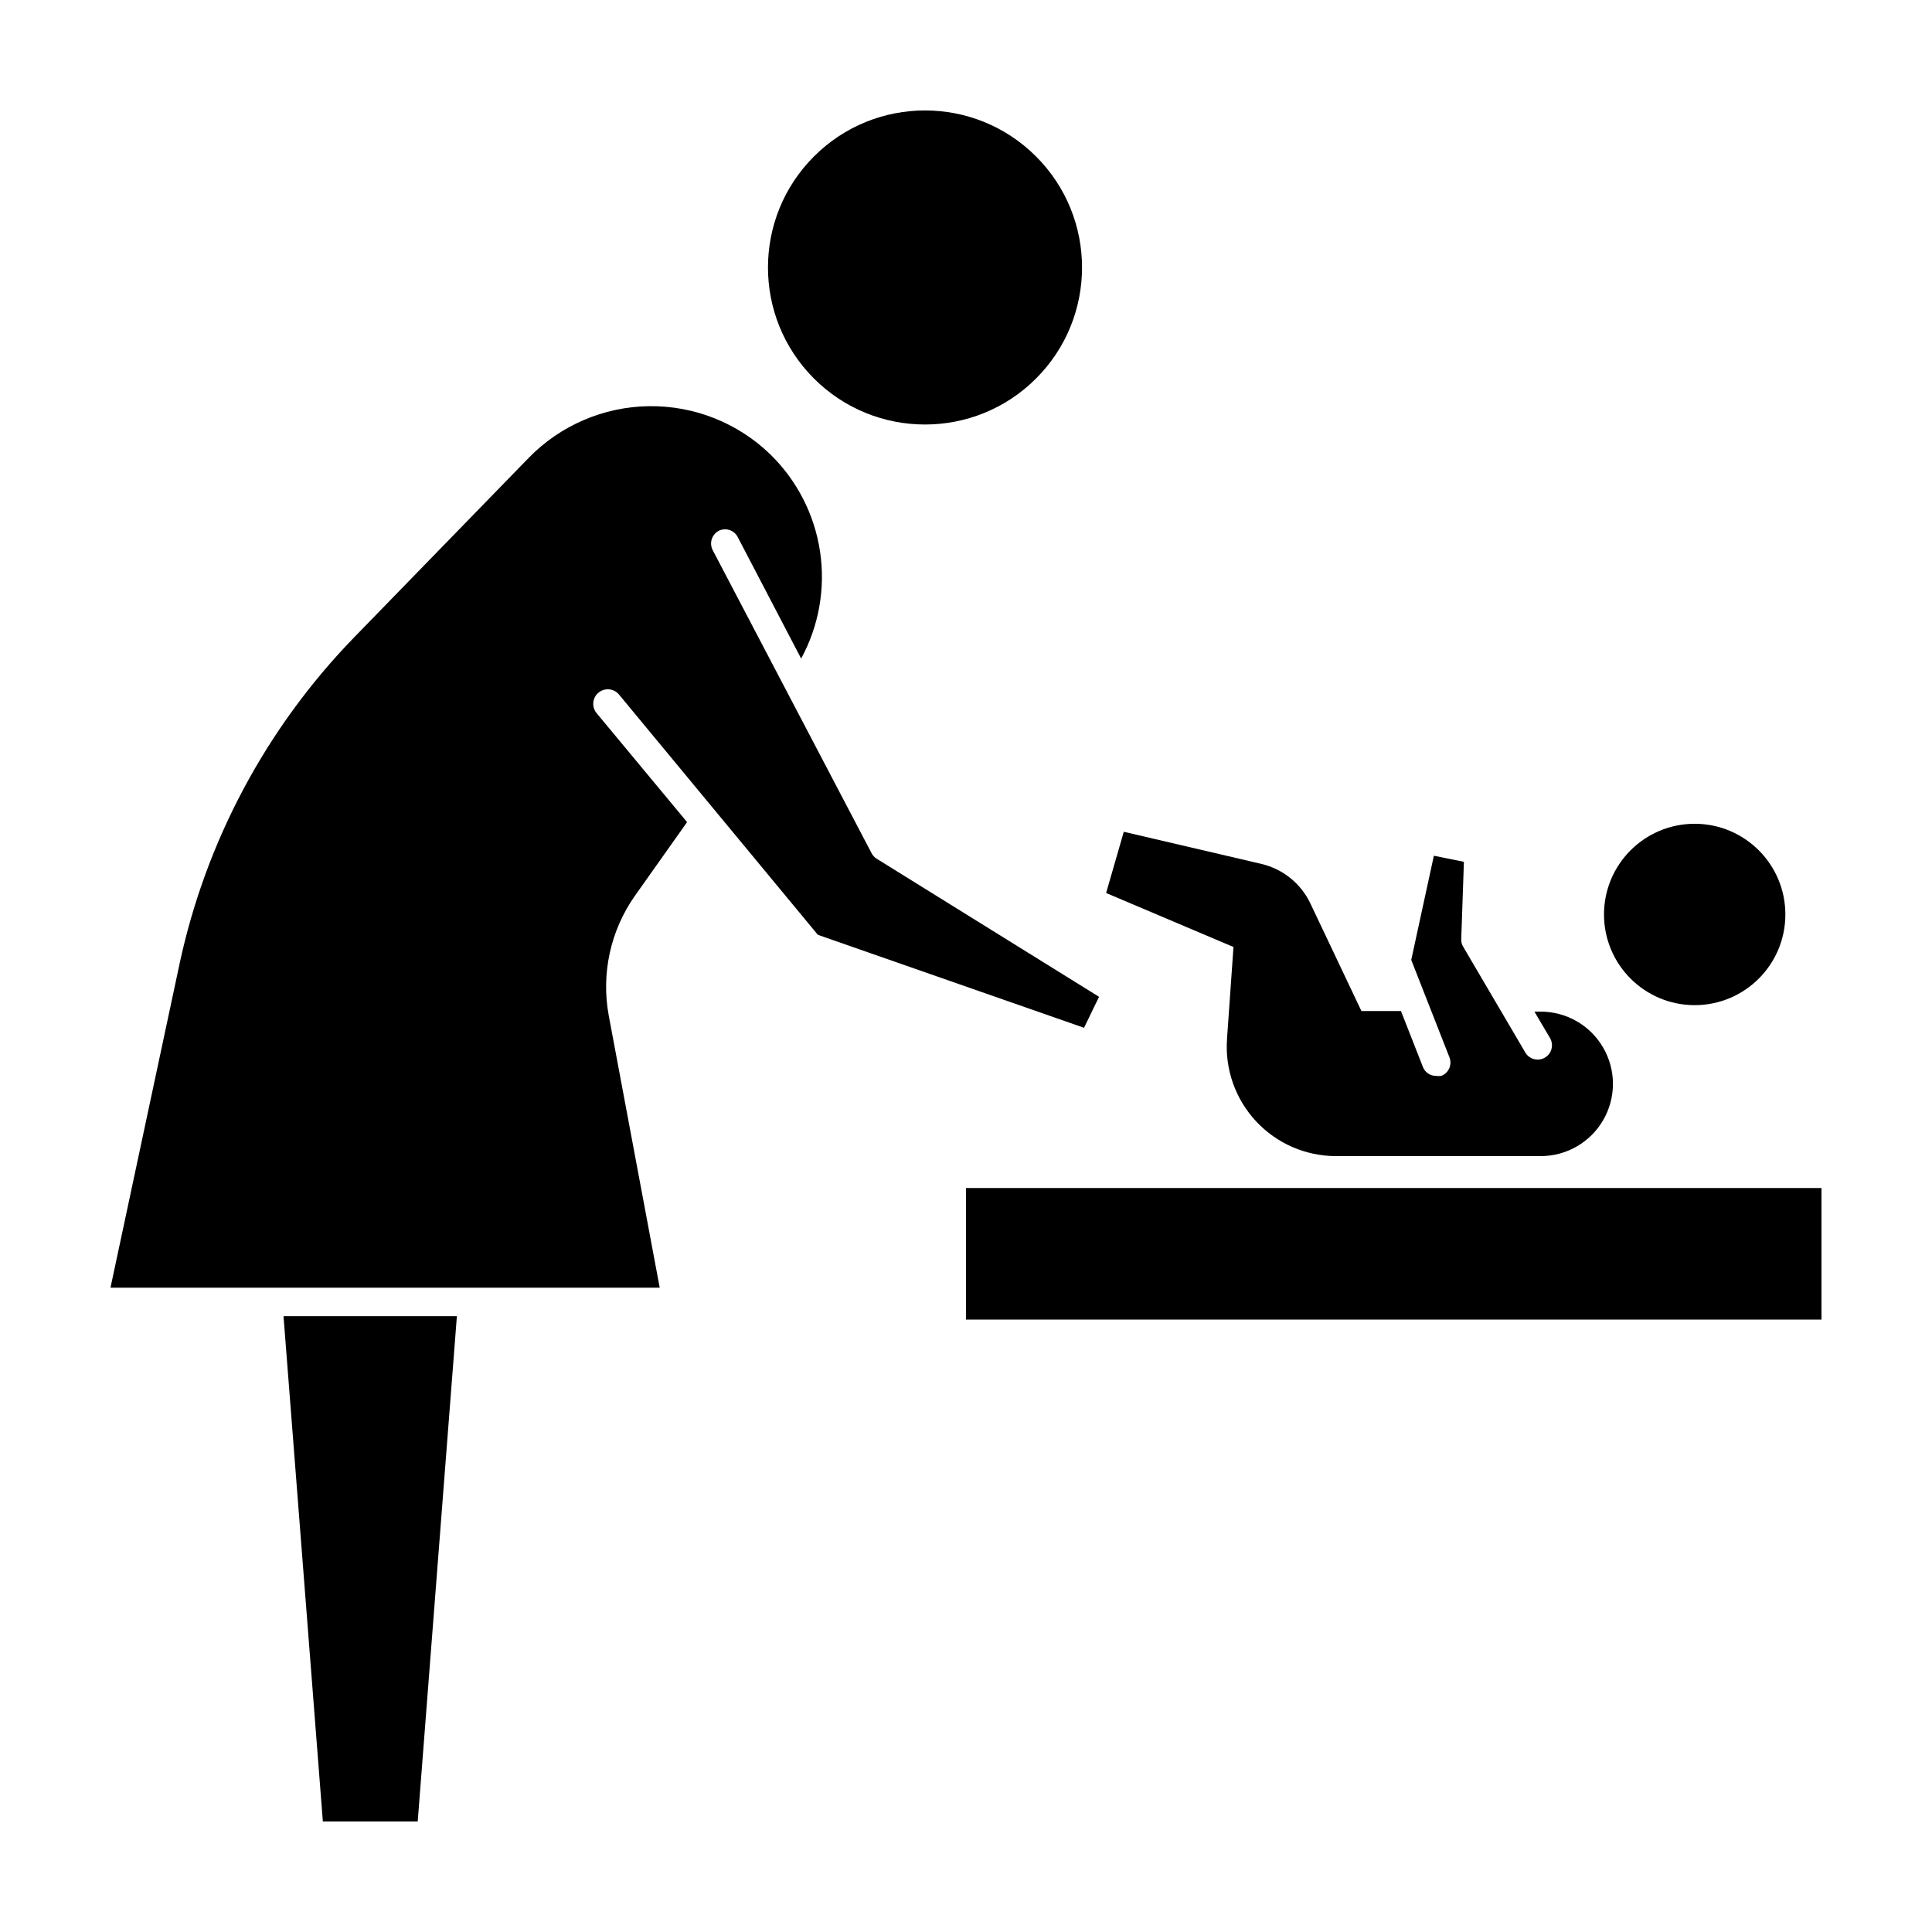
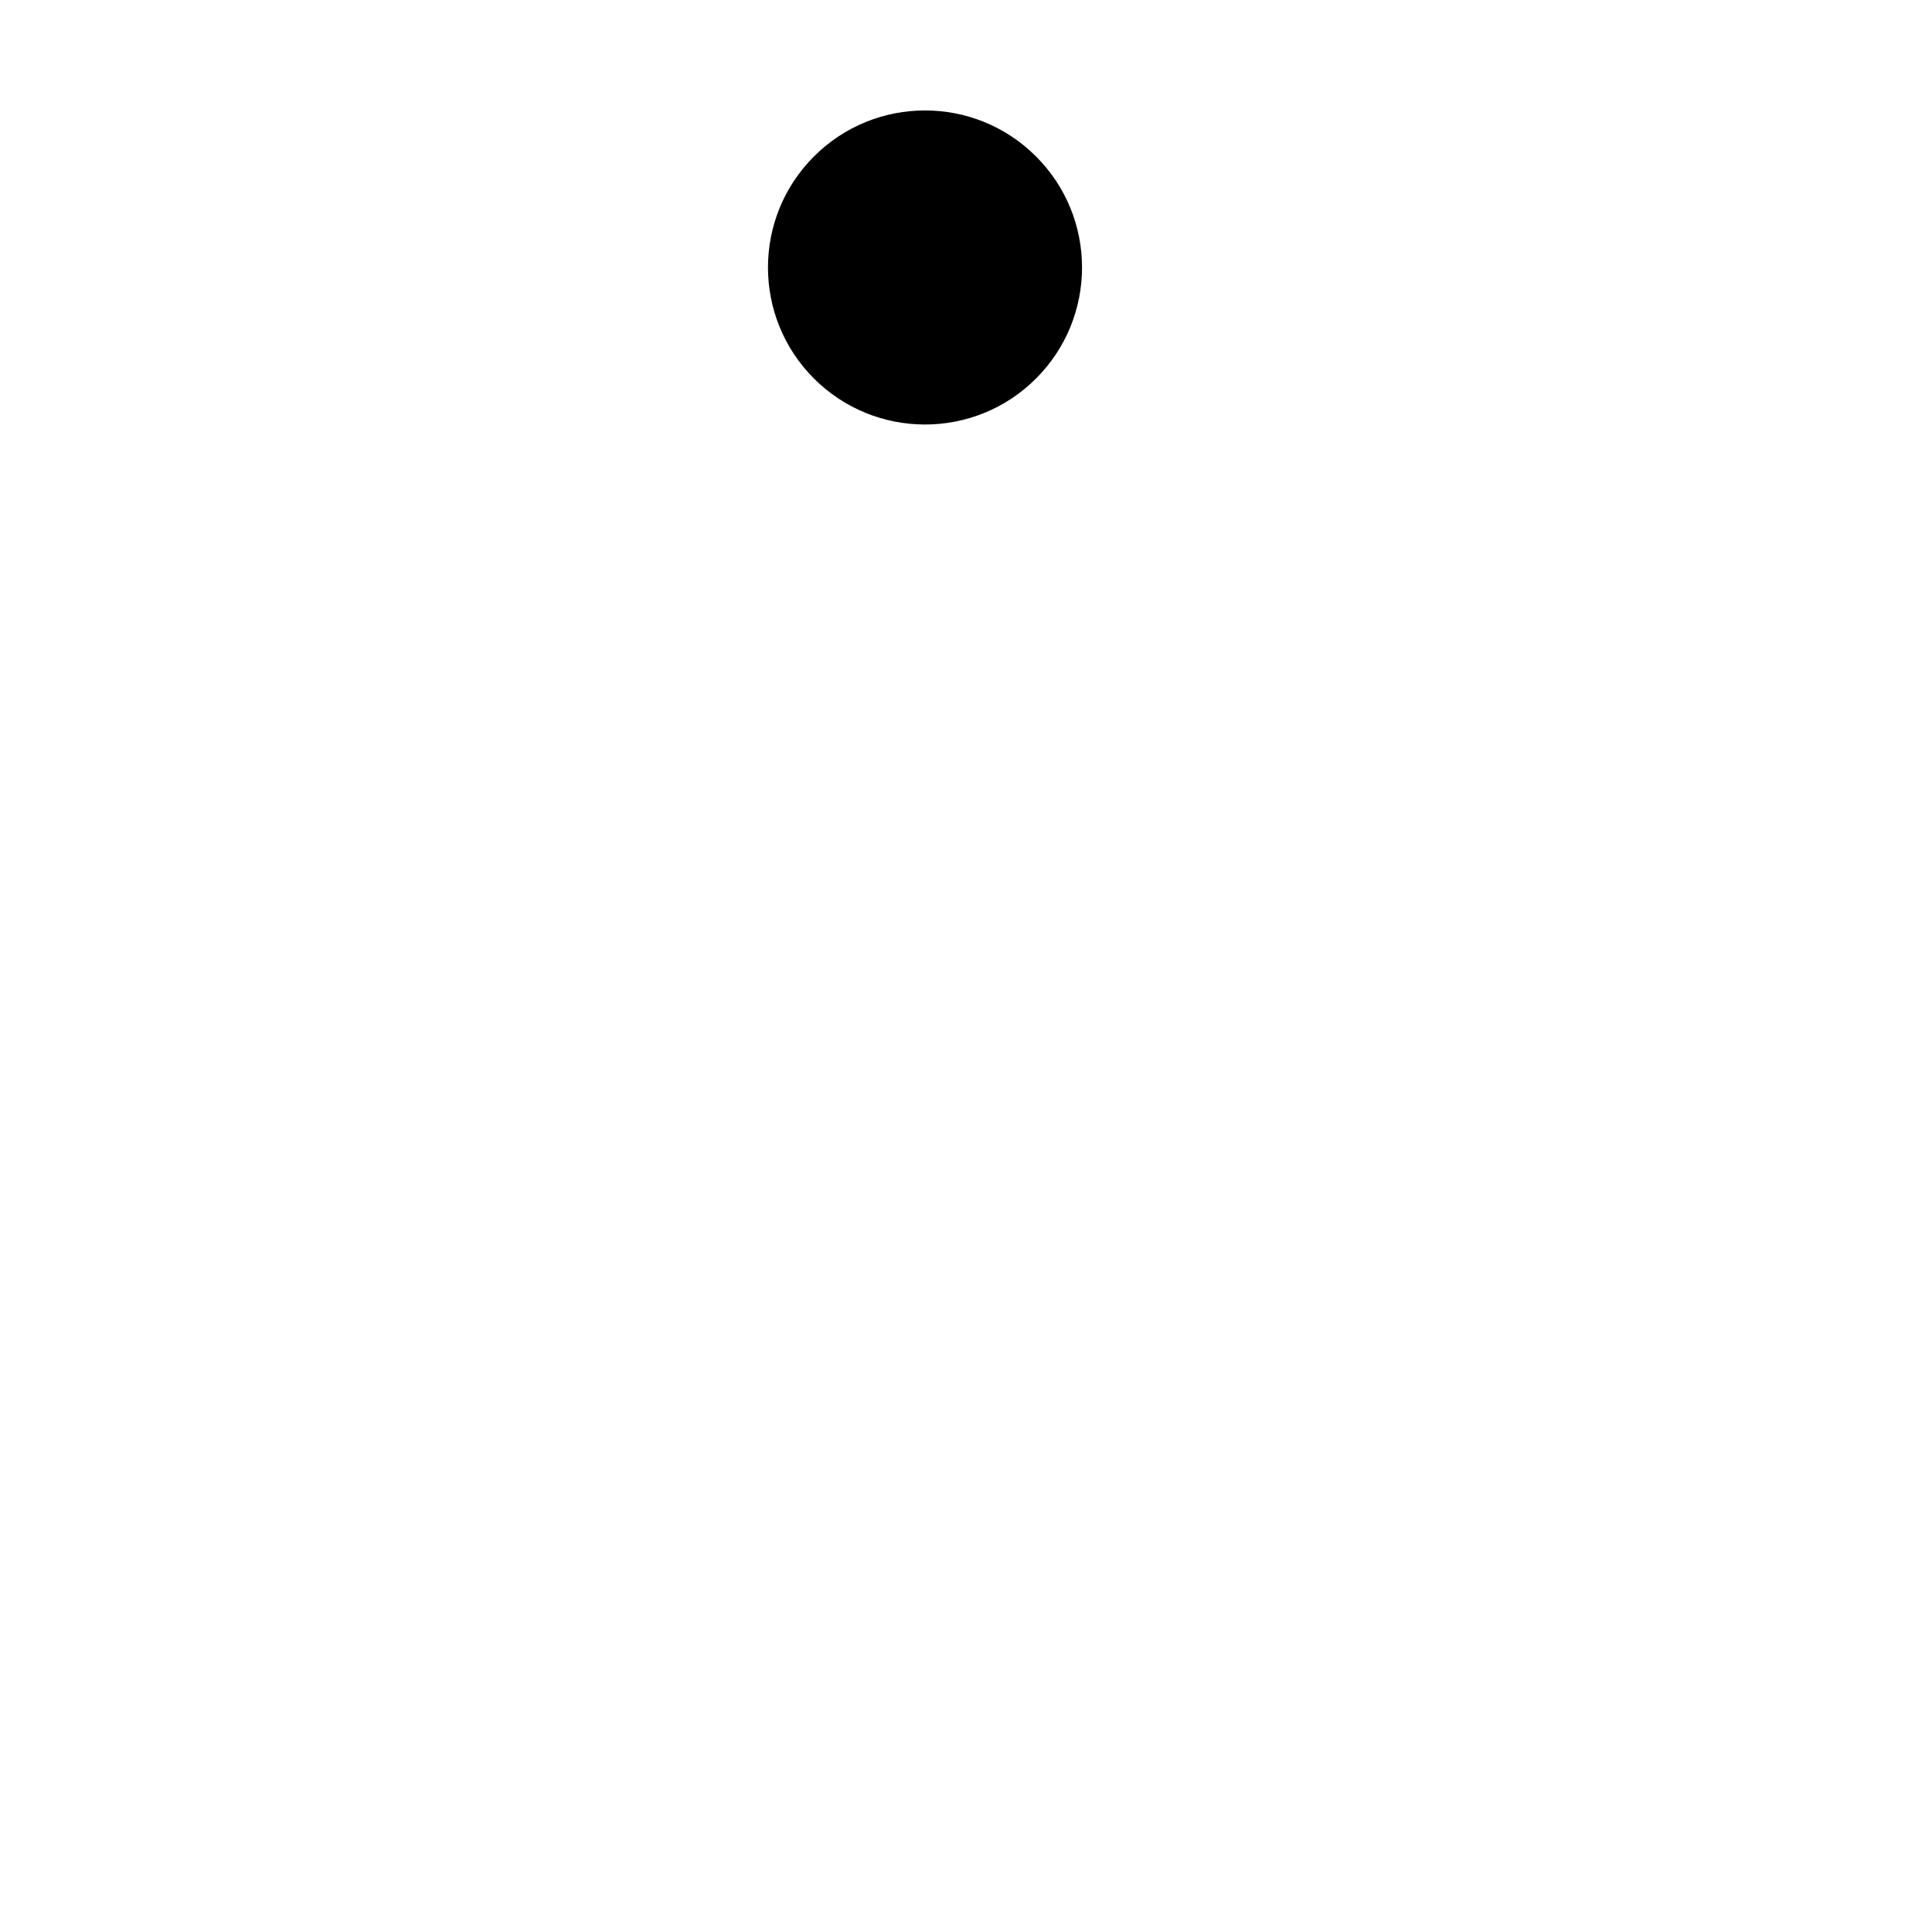
<svg xmlns="http://www.w3.org/2000/svg" fill="#000000" width="800px" height="800px" version="1.1" viewBox="144 144 512 512">
  <g>
-     <path d="m254.7 626.71 10.379-133.91h-45.945l10.426 133.91z" />
    <path d="m418.56 185.46c16.254 16.25 16.254 42.602 0 58.852-16.25 16.25-42.598 16.25-58.852 0-16.25-16.25-16.25-42.602 0-58.852 16.254-16.254 42.602-16.254 58.852 0" />
-     <path d="m617.14 386.34c0 13.273-10.758 24.035-24.031 24.035s-24.031-10.762-24.031-24.035c0-13.27 10.758-24.031 24.031-24.031s24.031 10.762 24.031 24.031" />
-     <path d="m191.57 399.5-18.289 85.746h145.55l-13.504-72.094c-2.059-11.102 0.449-22.562 6.953-31.789l13.805-19.496-23.93-28.816v-0.004c-1.395-1.613-1.211-4.051 0.402-5.441 1.613-1.391 4.051-1.211 5.441 0.402l52.746 63.73 70.535 24.637 3.981-8.211-59.148-36.727c-0.57-0.434-1.02-1.008-1.309-1.664l-41.969-80.055c-0.895-1.84-0.184-4.059 1.613-5.039 1.84-0.922 4.078-0.207 5.039 1.613l16.828 32.242h-0.004c4.715-8.664 6.473-18.633 5.008-28.387-1.465-9.758-6.07-18.77-13.117-25.672-8.613-8.379-20.203-12.992-32.219-12.832s-23.477 5.082-31.867 13.691l-46.348 47.66c-23.207 23.93-39.219 53.906-46.199 86.504z" />
-     <path d="m400 458.84h226.71v34.863h-226.71z" />
-     <path d="m498.04 450.38h54.262c6.84 0 13.16-3.648 16.578-9.57 3.422-5.926 3.422-13.223 0-19.145-3.418-5.926-9.738-9.574-16.578-9.574h-1.664l4.133 7.004c1.055 1.809 0.449 4.133-1.359 5.188-1.809 1.059-4.133 0.449-5.191-1.359l-16.422-27.961c-0.383-0.602-0.574-1.305-0.555-2.016l0.707-20.555-7.961-1.613-5.996 27.609 10.078 25.695h-0.004c0.414 0.945 0.418 2.019 0.02 2.969-0.398 0.953-1.172 1.699-2.137 2.066-0.465 0.078-0.941 0.078-1.41 0-1.551 0.012-2.941-0.957-3.477-2.418l-5.793-14.762h-10.48l-13.504-28.465h0.004c-2.508-5.301-7.289-9.176-13-10.527l-36.477-8.516-4.684 16.223 33.754 14.309-1.715 24.383h0.004c-0.574 8.02 2.211 15.914 7.684 21.797 5.473 5.887 13.148 9.23 21.184 9.238z" />
  </g>
</svg>